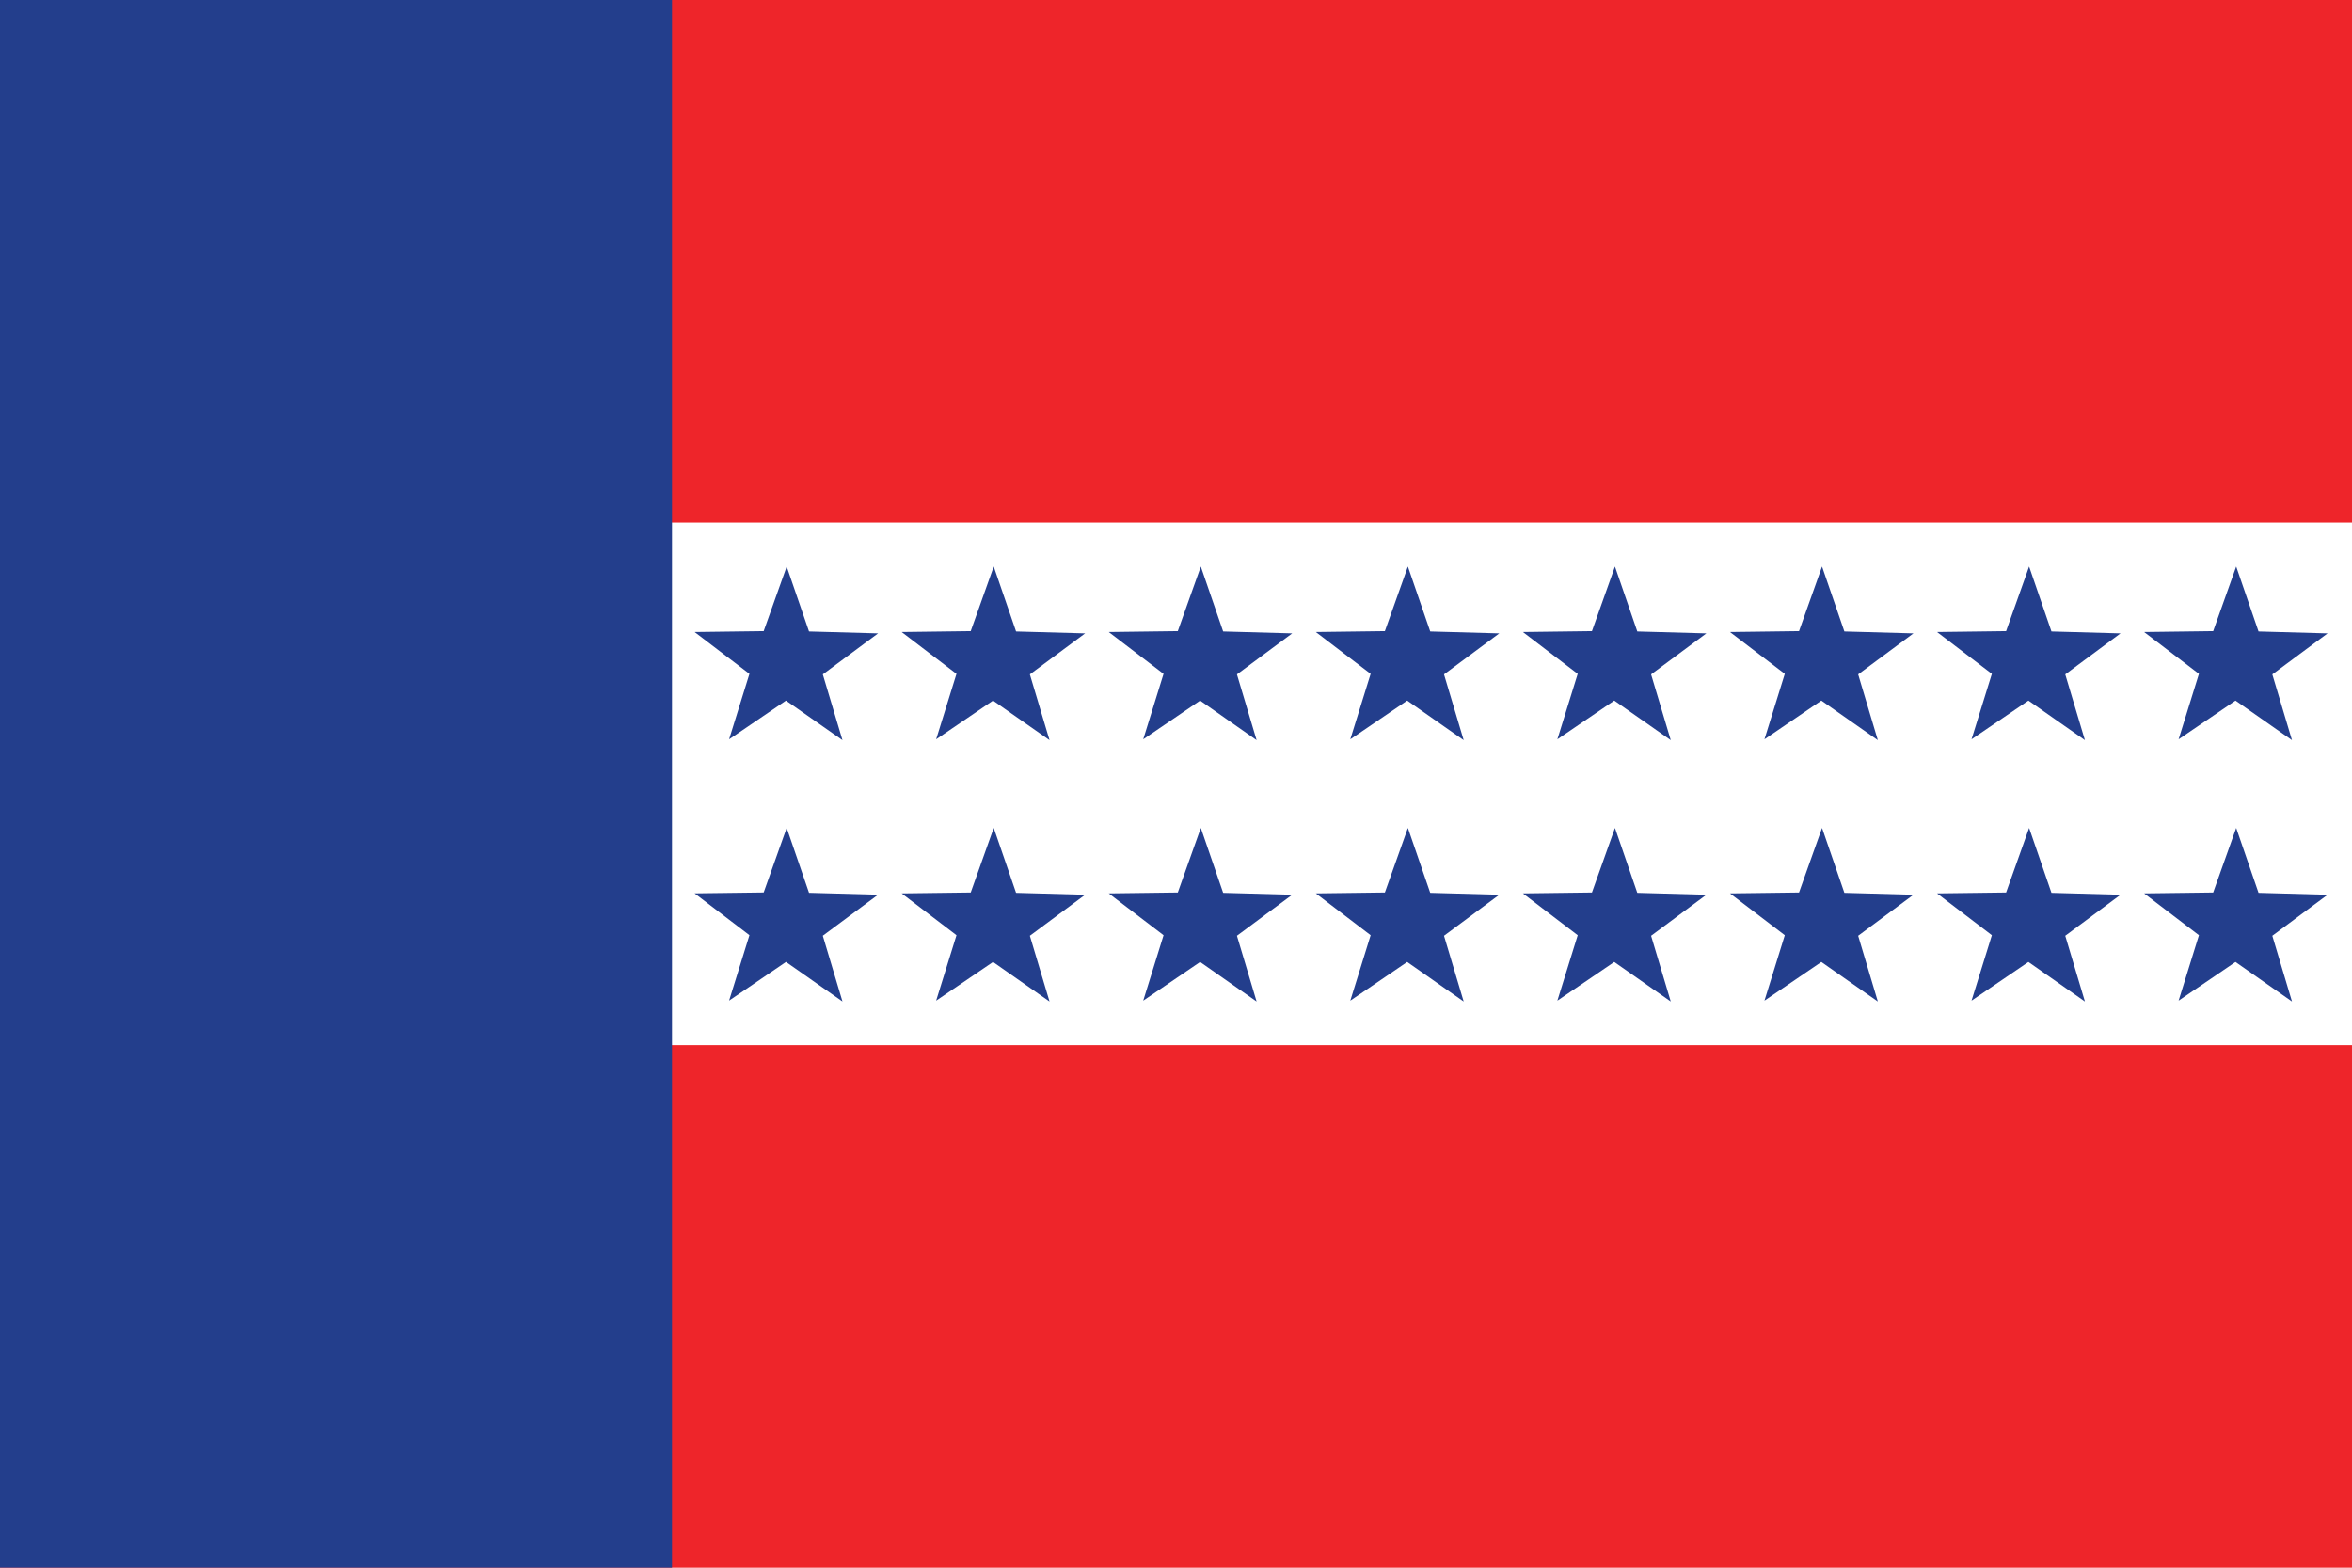
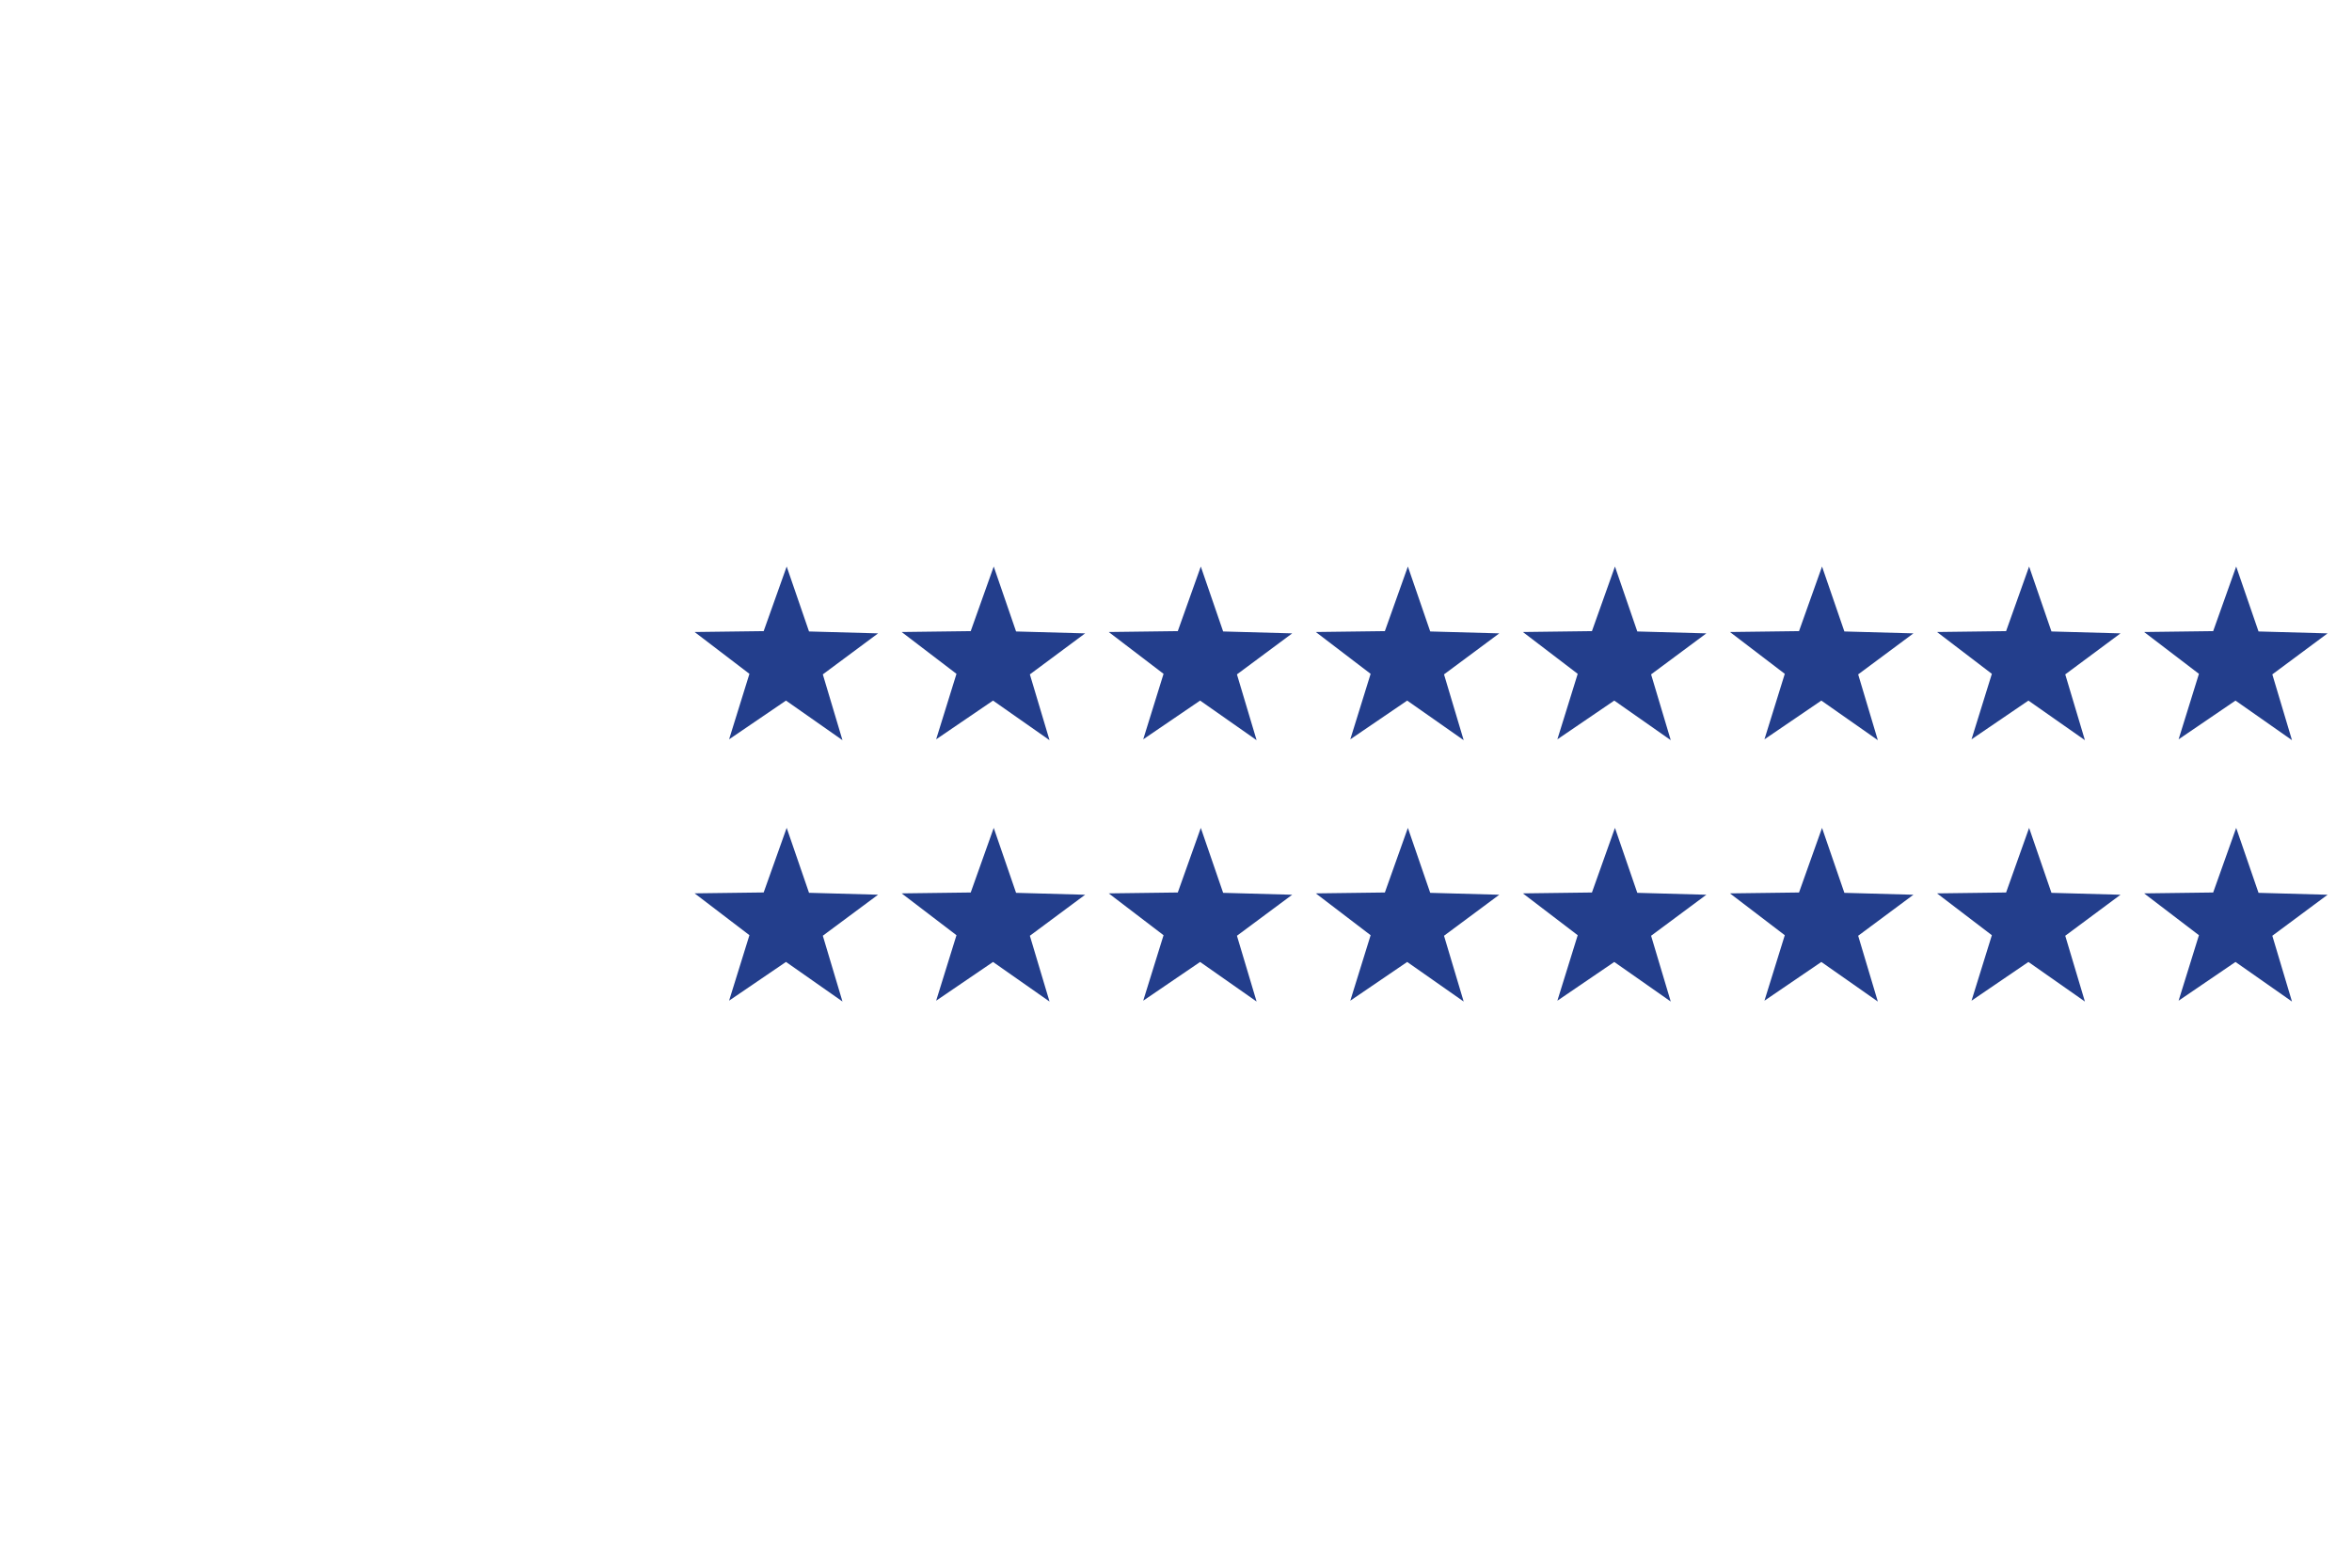
<svg xmlns="http://www.w3.org/2000/svg" xmlns:xlink="http://www.w3.org/1999/xlink" width="750" height="500" version="1.0">
  <title>Flag of Tuamotu Archipelago</title>
  <defs>
    <polygon transform="matrix(0.708,3.36346e-2,-3.218247e-2,0.703,0,0)" style="fill:#233e8c;fill-opacity:1;fill-rule:evenodd;stroke:none" id="Star" points="659.701,186.567 667.432,156.723 642.135,139.104 672.907,137.234 681.847,107.73 693.134,136.418 723.957,135.803 700.161,155.403 710.27,184.527 684.276,167.953 659.701,186.567" />
  </defs>
-   <rect width="750" height="500" fill="#ee252a" />
  <rect width="750" height="166.667" y="166.667" fill="white" />
-   <rect width="214.285" height="500" fill="#233e8c" />
  <g transform="scale(1.008)">
    <use x="-230.418" y="80.585" xlink:href="#Star" />
    <use x="-164.918" y="80.585" xlink:href="#Star" />
    <use x="-99.411" y="80.585" xlink:href="#Star" />
    <use x="-33.903" y="80.585" xlink:href="#Star" />
    <use x="31.605" y="80.585" xlink:href="#Star" />
    <use x="97.113" y="80.585" xlink:href="#Star" />
    <use x="162.621" y="80.585" xlink:href="#Star" />
    <use x="228.129" y="80.585" xlink:href="#Star" />
    <use x="-230.418" y="163.274" xlink:href="#Star" />
    <use x="-164.918" y="163.286" xlink:href="#Star" />
    <use x="-99.411" y="163.286" xlink:href="#Star" />
    <use x="-33.903" y="163.286" xlink:href="#Star" />
    <use x="31.605" y="163.286" xlink:href="#Star" />
    <use x="97.113" y="163.286" xlink:href="#Star" />
    <use x="162.621" y="163.286" xlink:href="#Star" />
    <use x="228.129" y="163.286" xlink:href="#Star" />
  </g>
</svg>